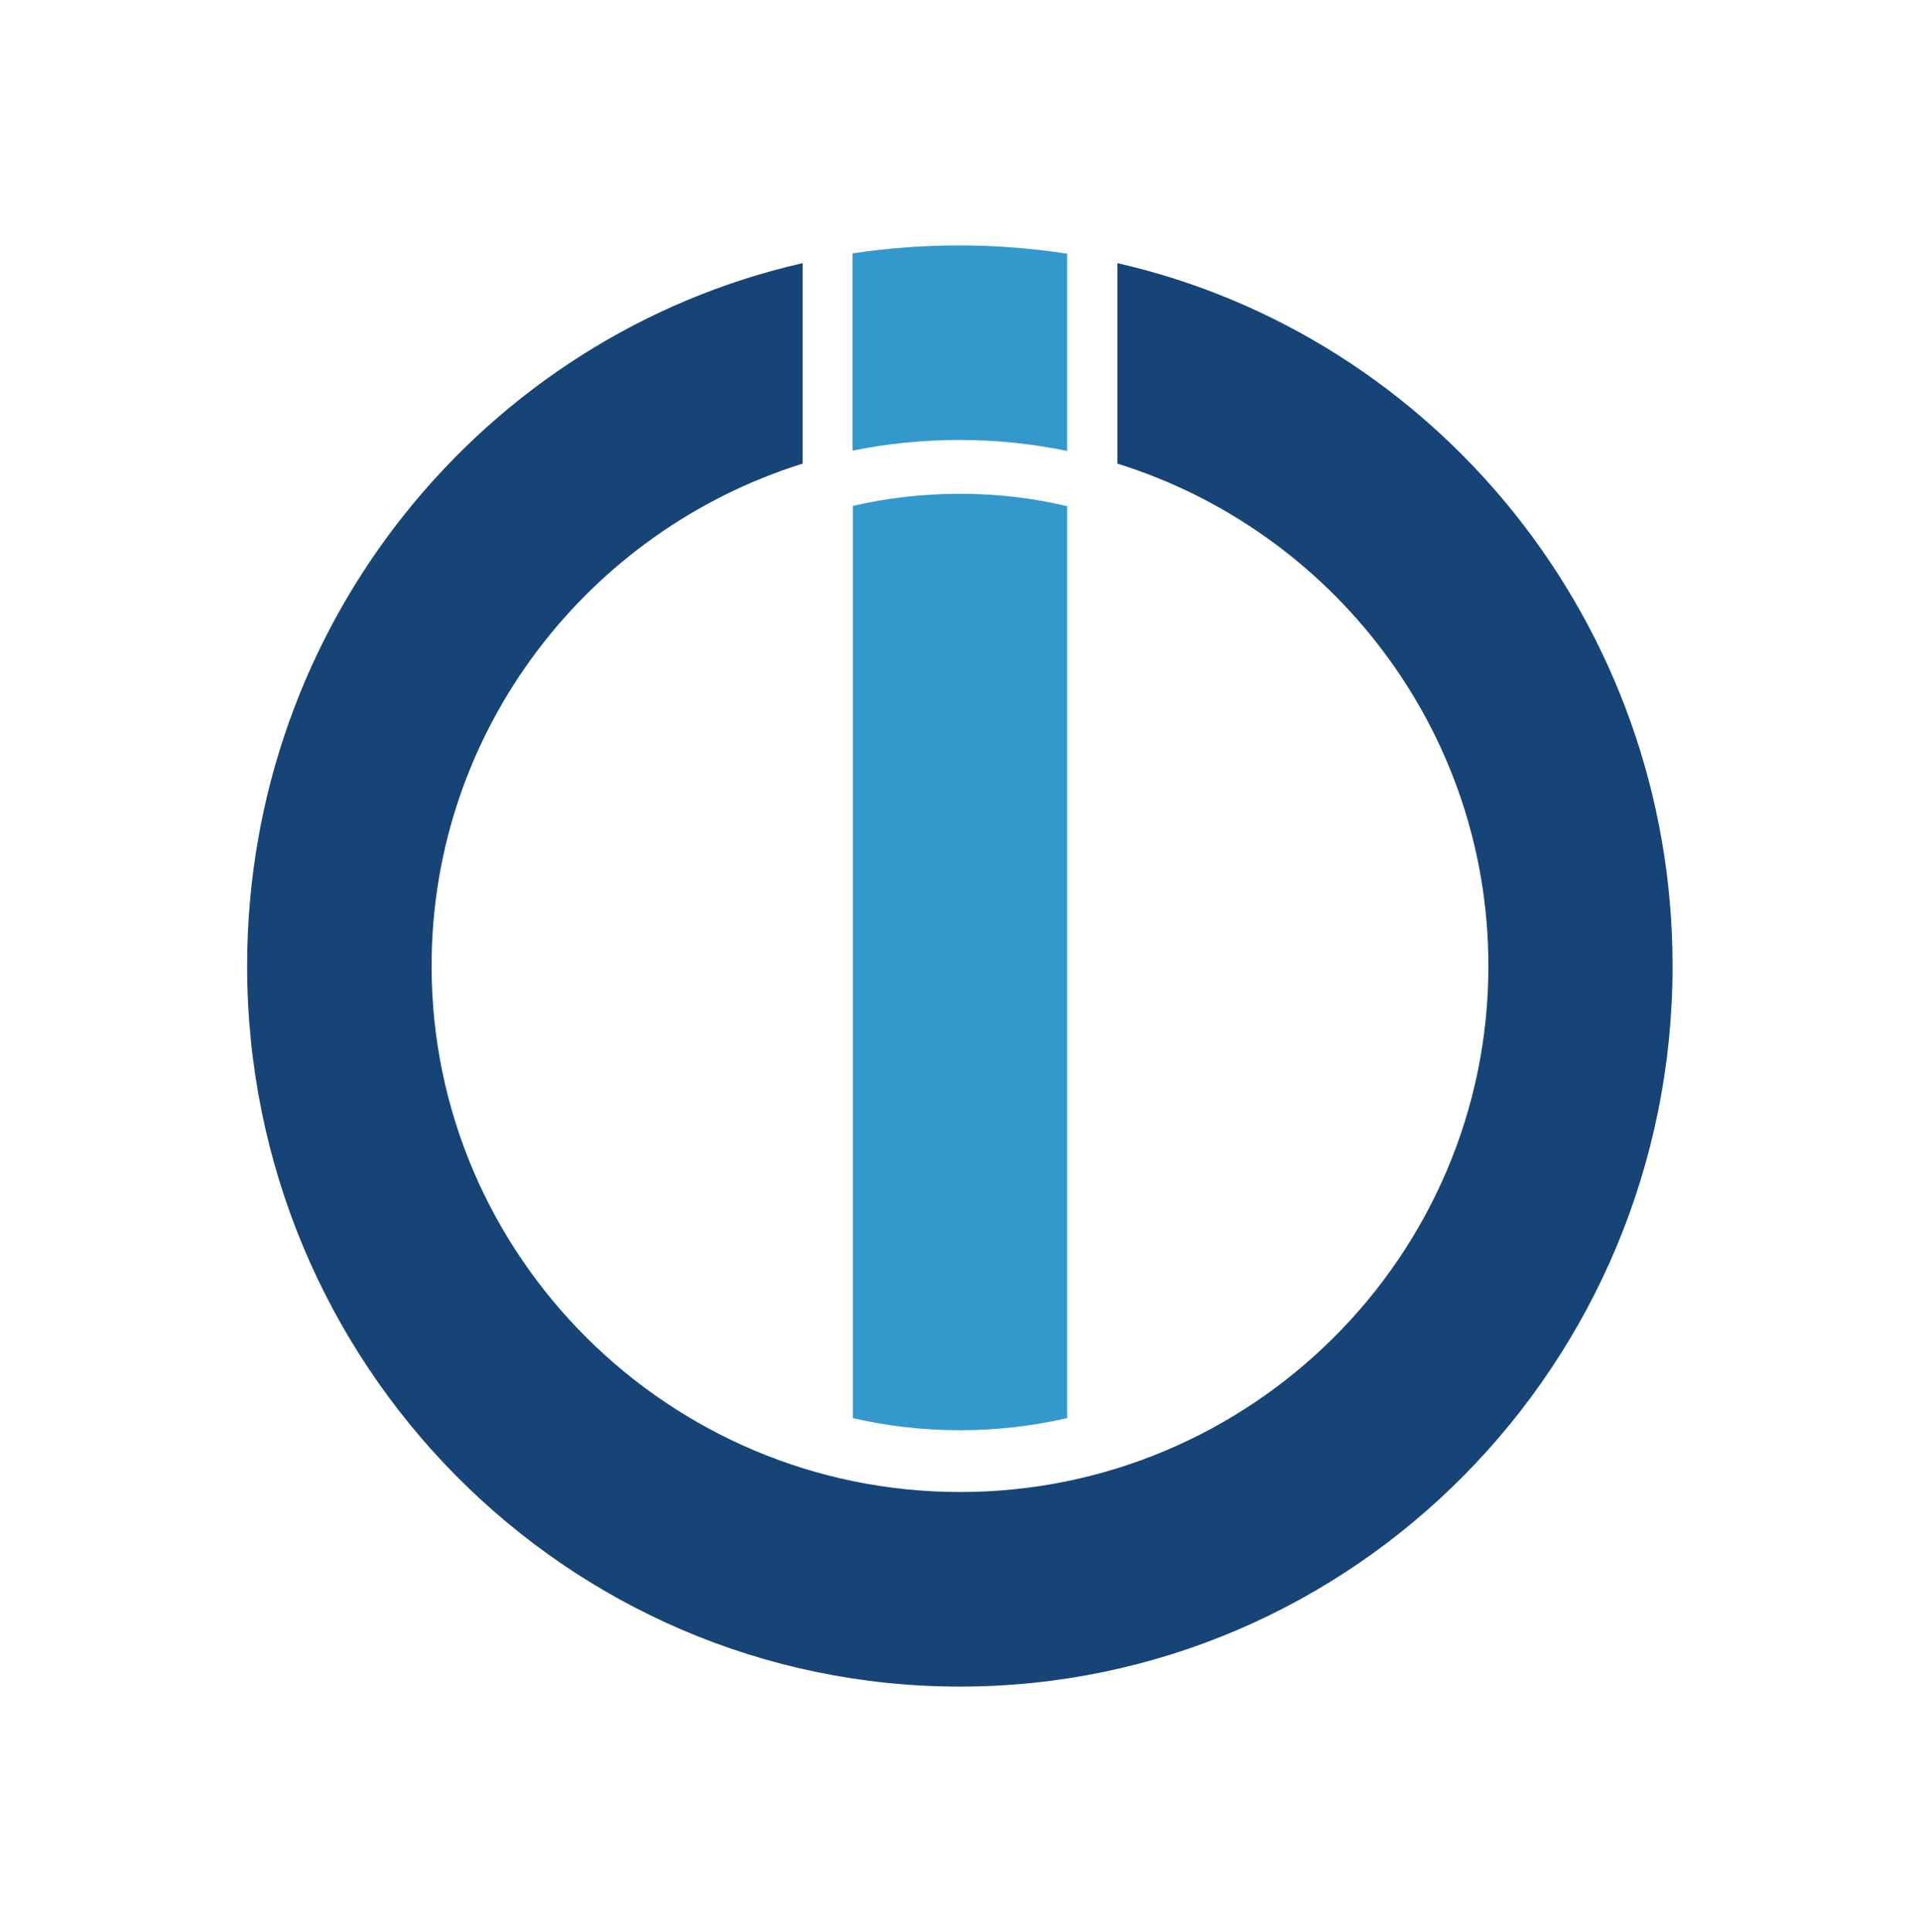
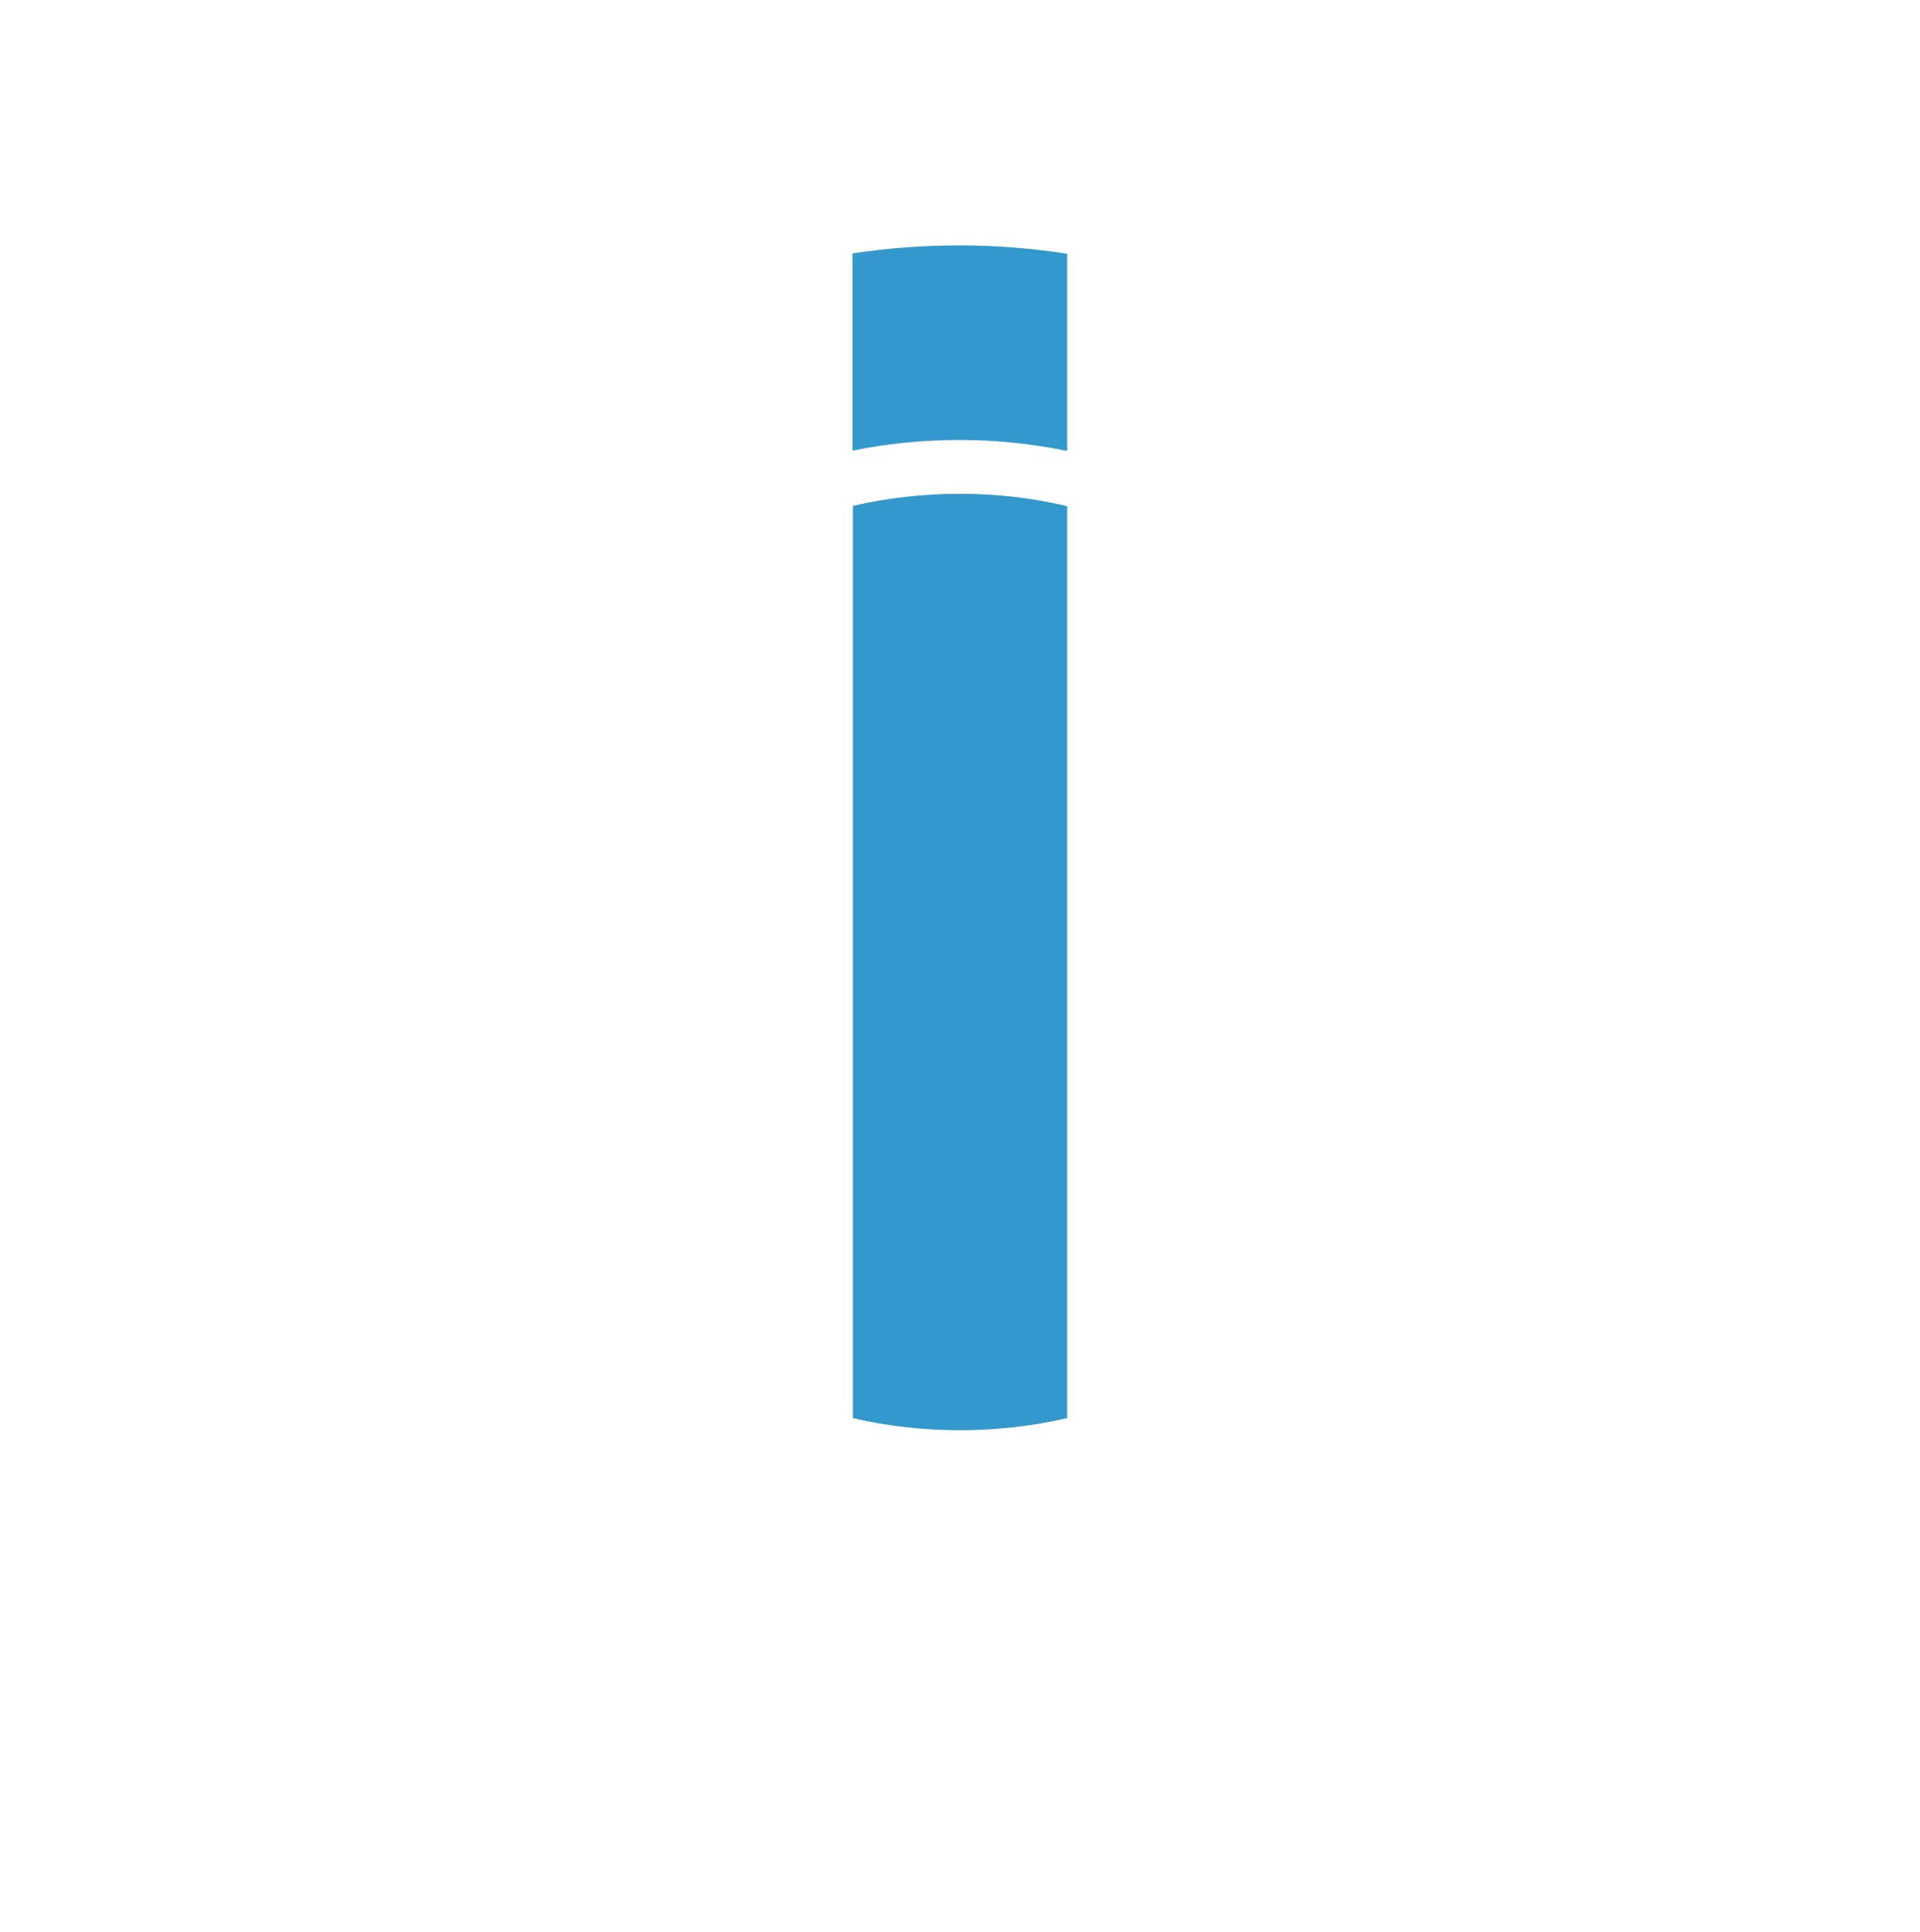
<svg xmlns="http://www.w3.org/2000/svg" version="1.1" id="Layer_2" x="0px" y="0px" width="649.5px" height="653.5px" viewBox="0 0 649.5 653.5" style="enable-background:new 0 0 649.5 653.5;" xml:space="preserve">
  <style type="text/css">
	.st0{fill:#164477;}
	.st1{fill:#3399CC;}
</style>
  <g>
    <g>
-       <path class="st0" d="M378,89v67.8c72.6,22.6,125.5,90.2,125.5,169.9c0,98.1-80.2,177.9-178.7,177.9S146,424.8,146,326.7    c0-79.7,52.9-147.2,125.5-169.9V89C163.9,113.5,83.6,210.6,83.6,326.7c0,134.6,107.9,243.7,241.1,243.7s241.1-109.1,241.1-243.7    C565.8,210.6,485.5,113.5,378,89z" />
-     </g>
+       </g>
    <path class="st1" d="M324.7,148.8c12.4,0,24.5,1.3,36.3,3.7V85.8C349.2,84,337.1,83,324.7,83s-24.4,0.9-36.3,2.7v66.7   C300.2,150,312.3,148.8,324.7,148.8z" />
    <g>
      <path class="st1" d="M324.7,167c-12.5,0-24.6,1.4-36.2,4.1v308.5c11.6,2.7,23.8,4.1,36.2,4.1c12.5,0,24.6-1.4,36.3-4.1V171.2    C349.3,168.4,337.2,167,324.7,167z" />
    </g>
  </g>
</svg>